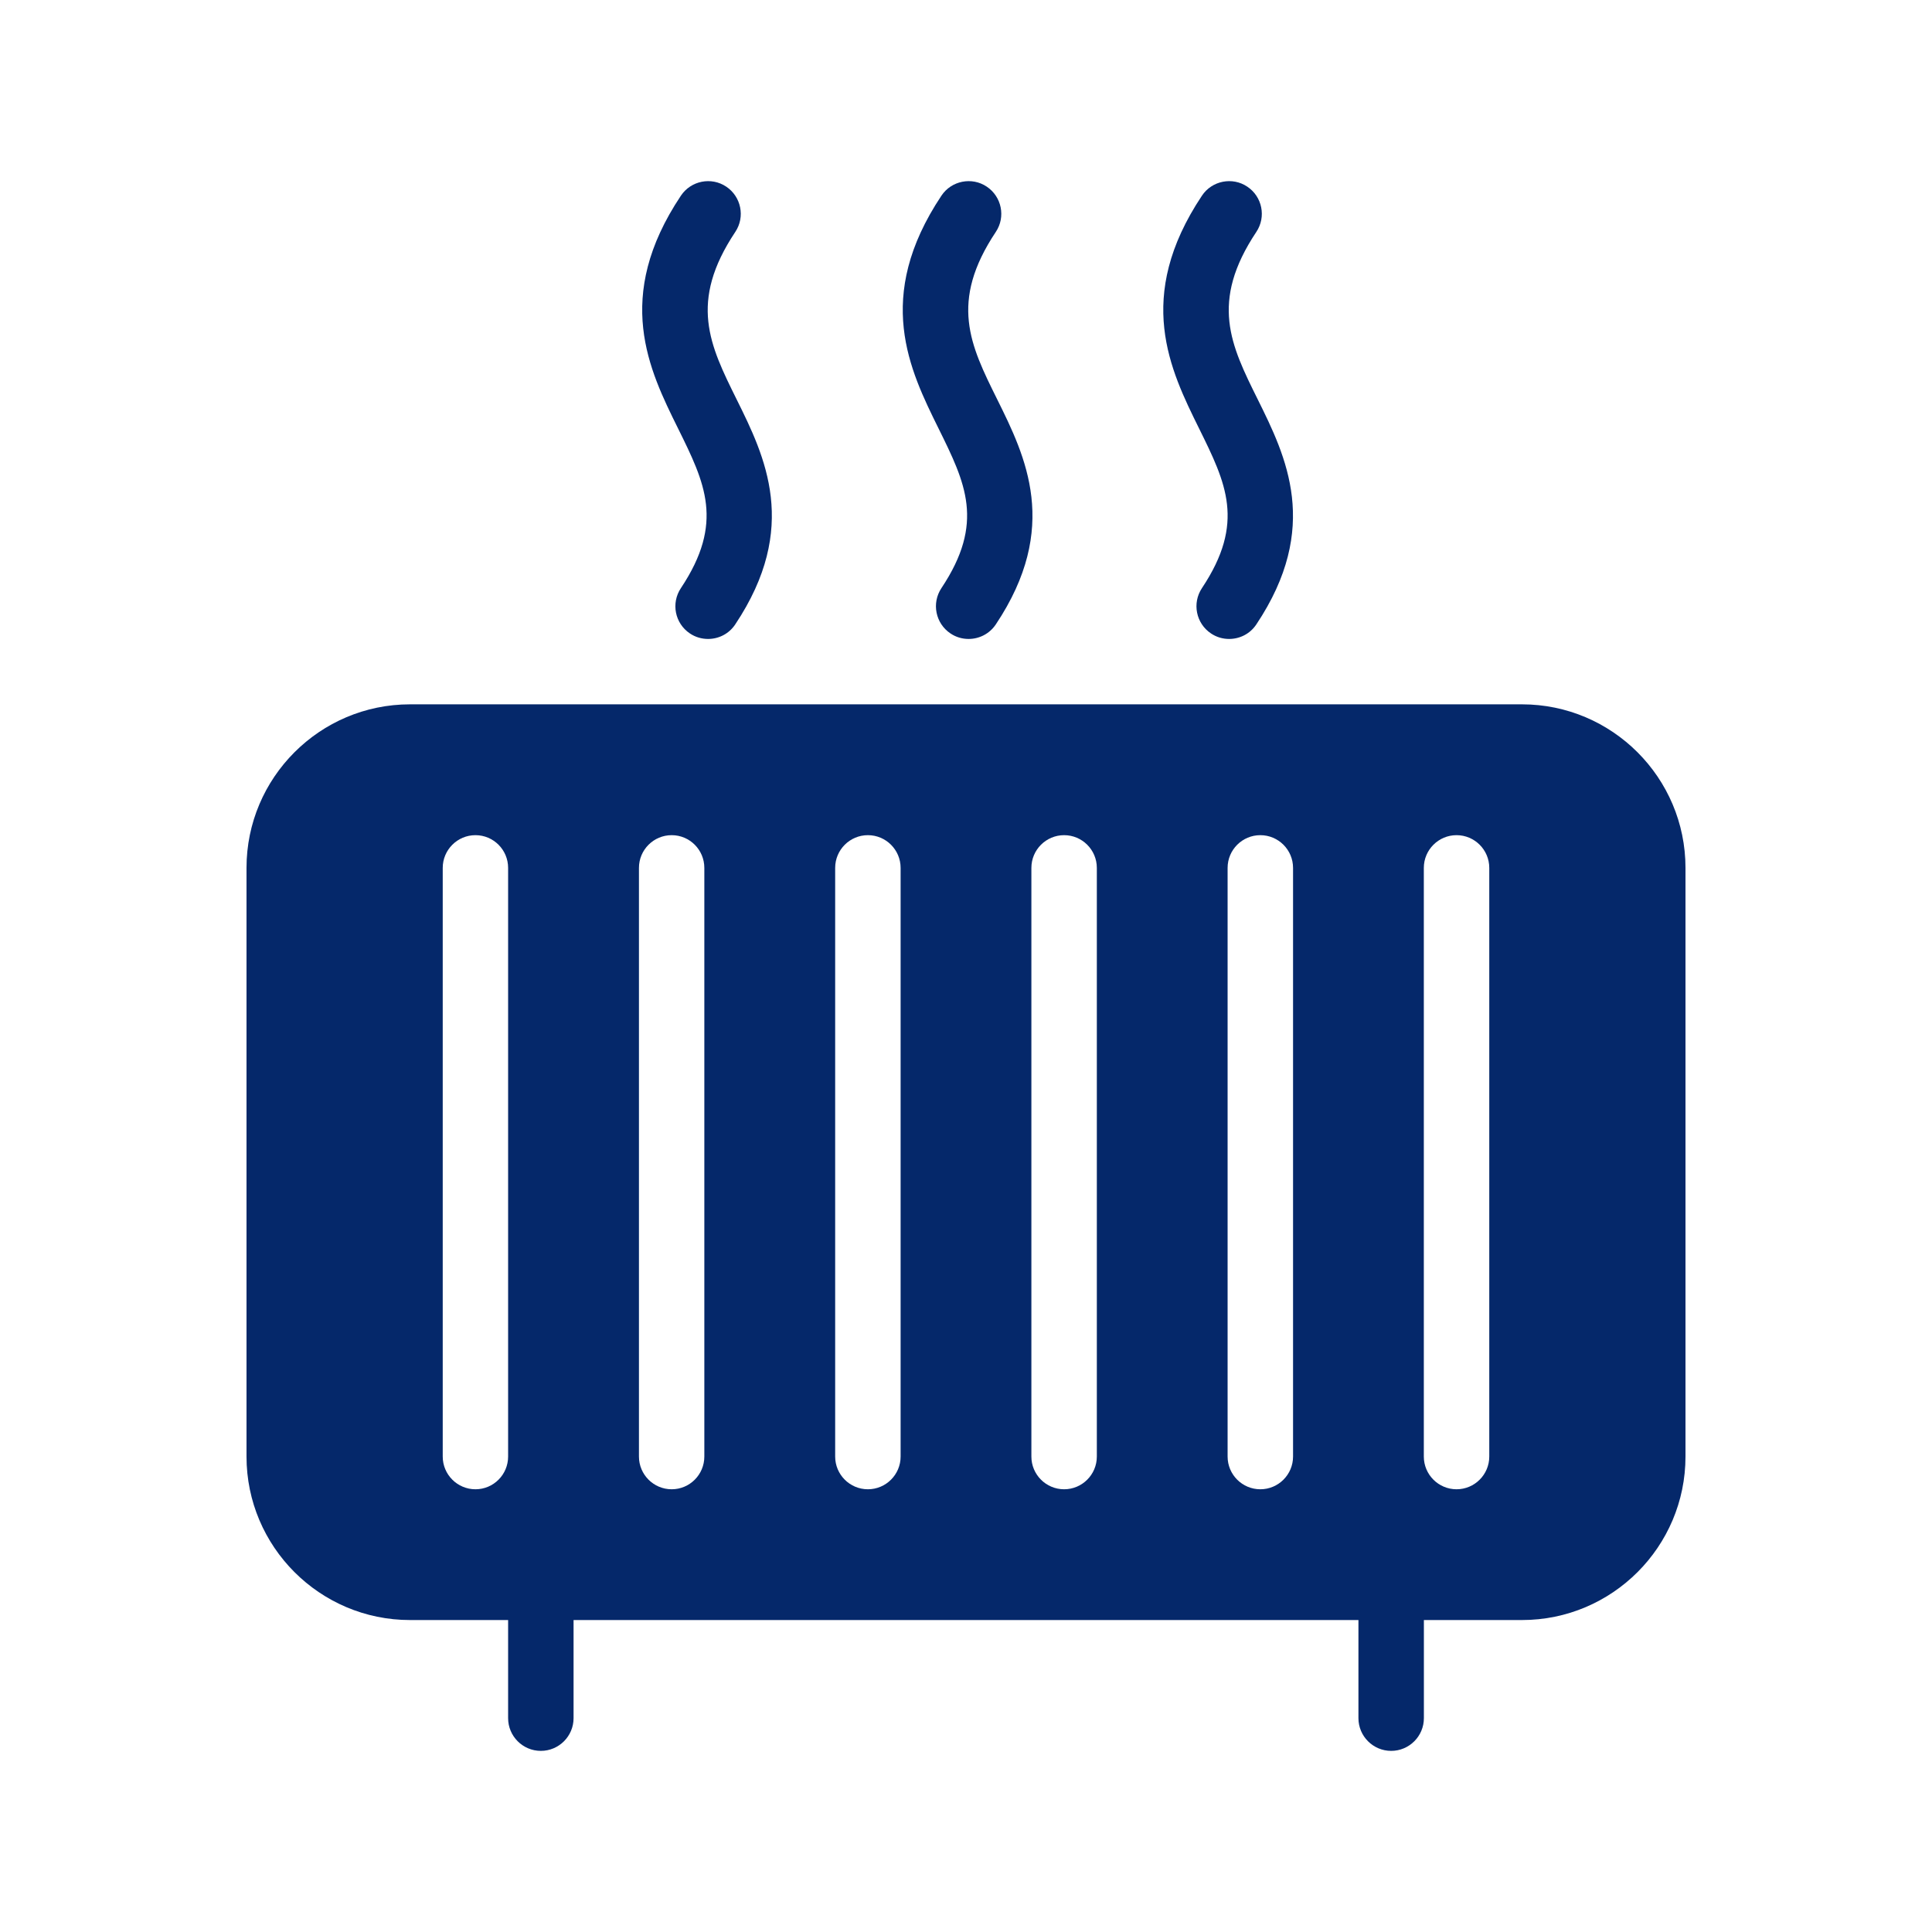
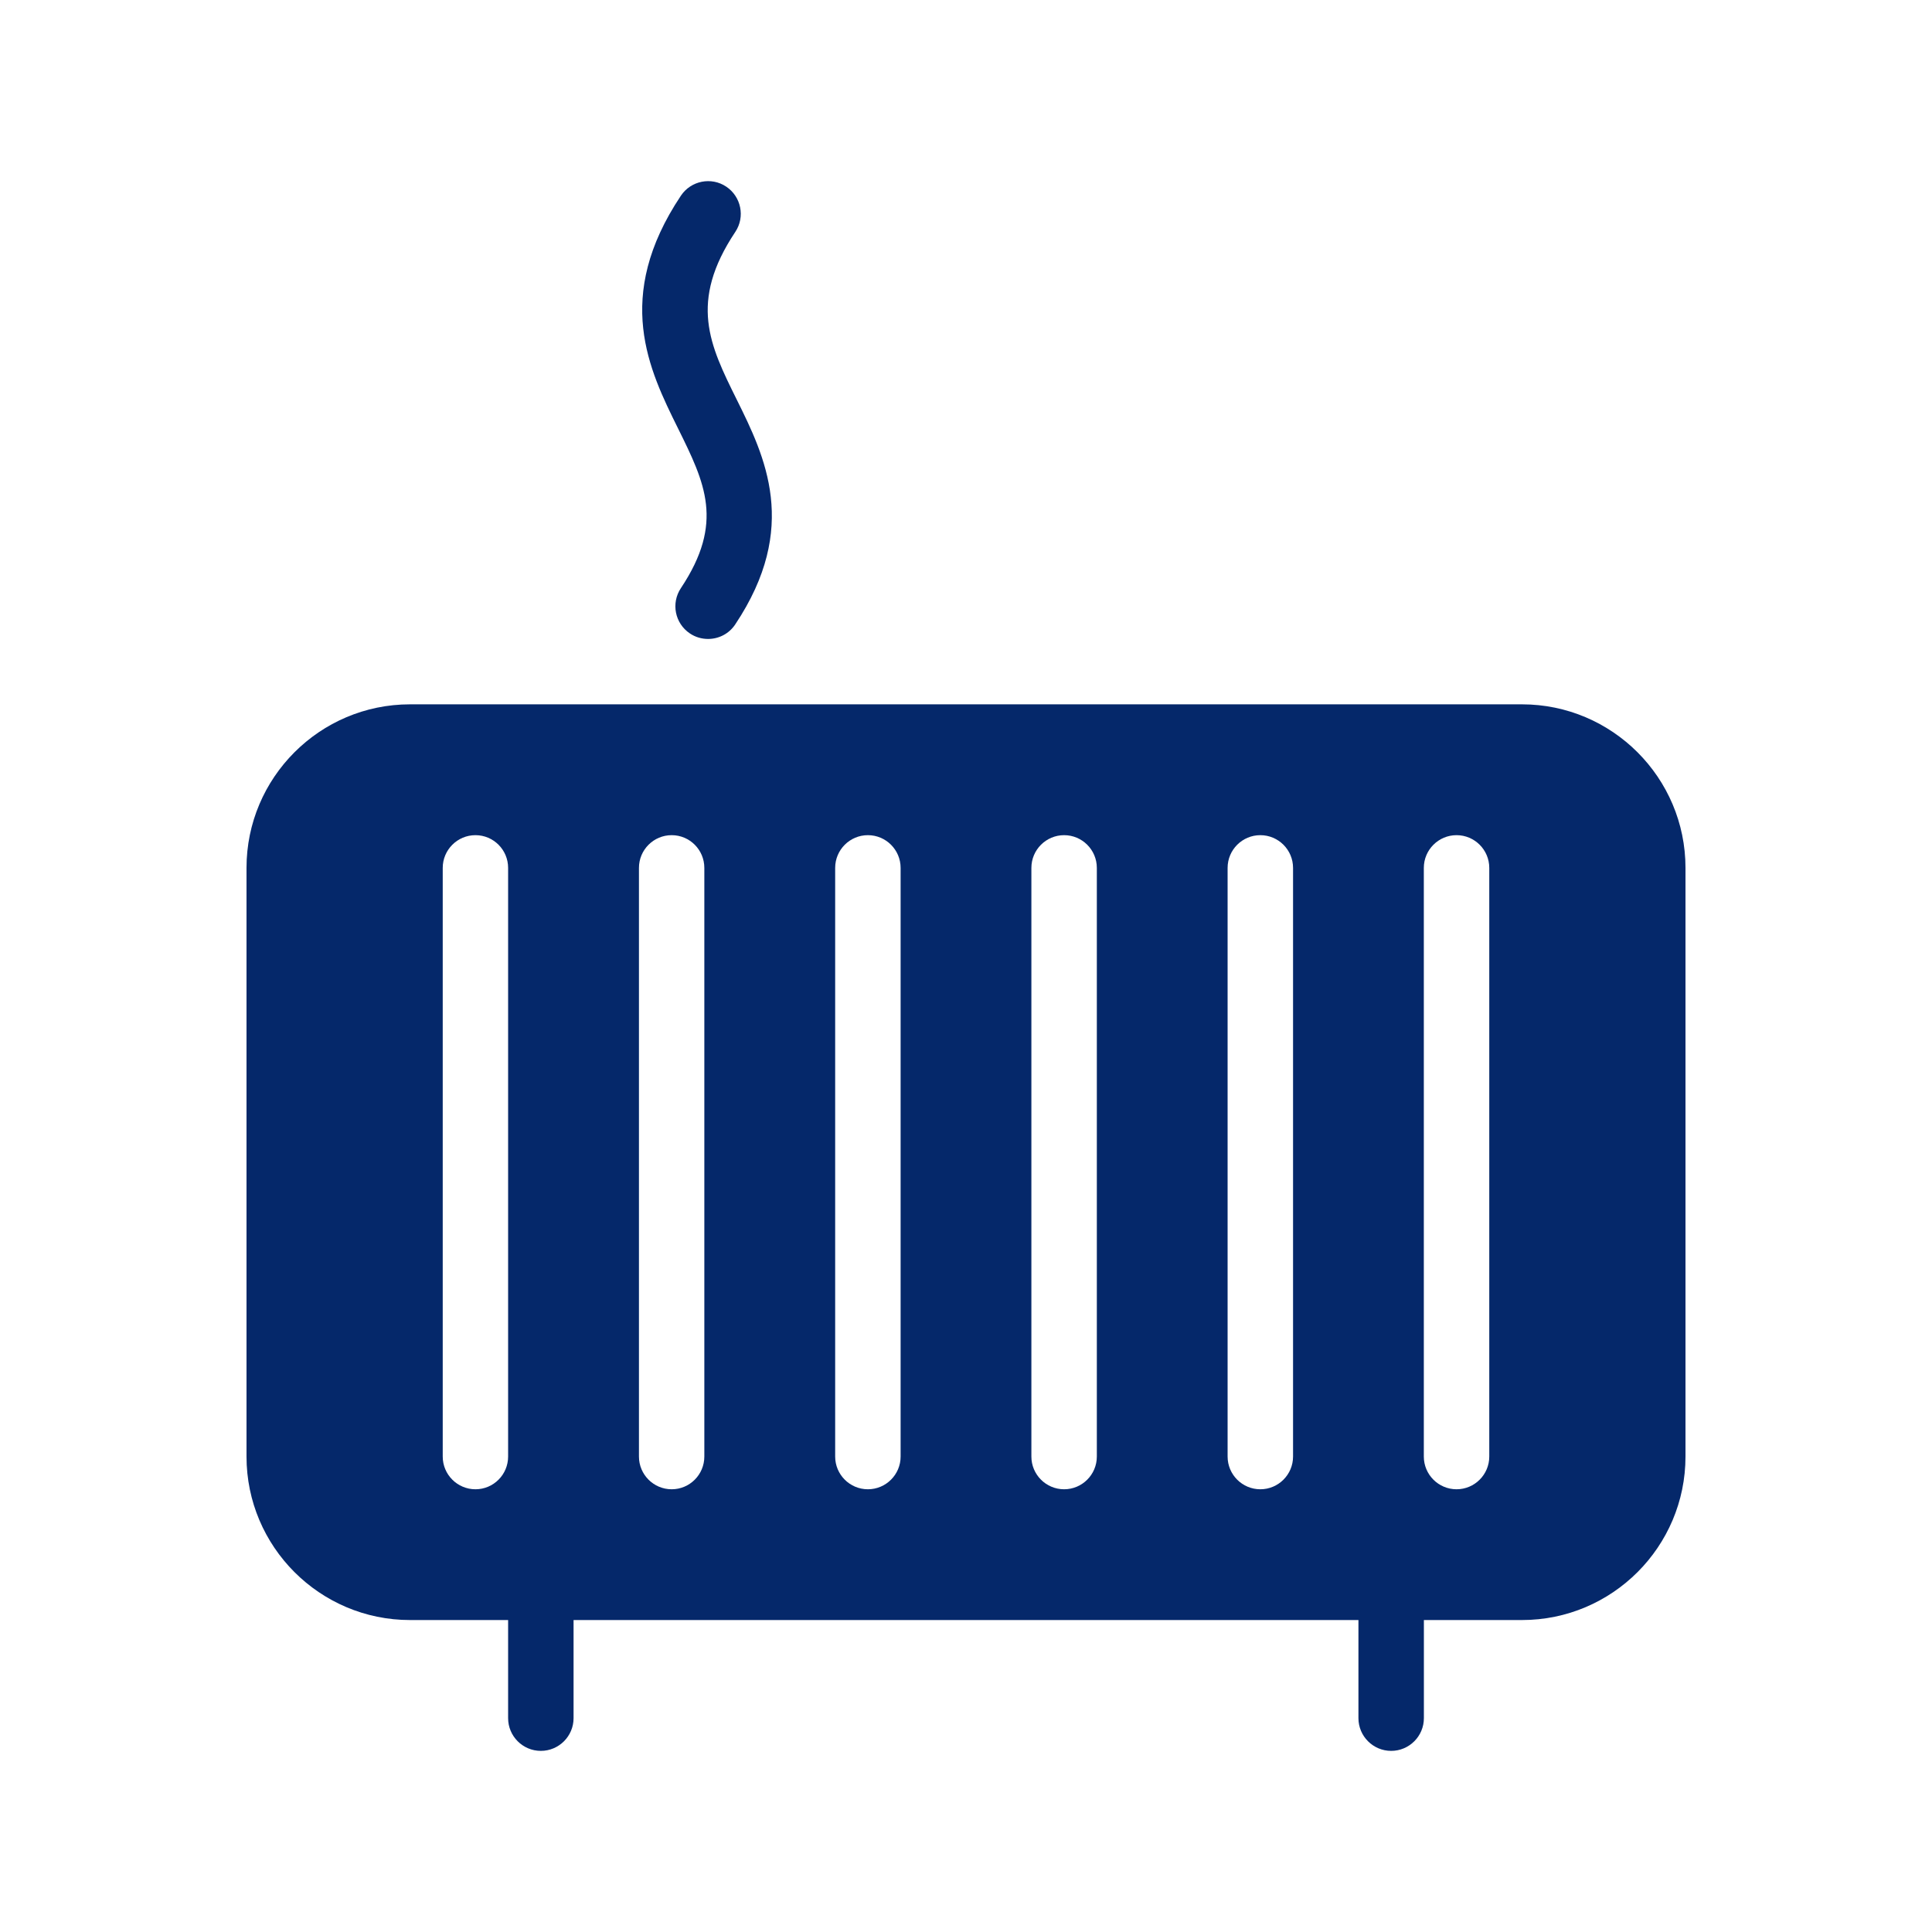
<svg xmlns="http://www.w3.org/2000/svg" width="32" height="32" viewBox="0 0 32 32" fill="none">
  <path d="M12.201 6.615C11.755 5.715 11.404 5.004 12.179 3.841C12.345 3.592 12.276 3.256 12.028 3.091C11.782 2.926 11.444 2.992 11.278 3.241C10.155 4.923 10.751 6.127 11.23 7.095C11.677 8 12.001 8.655 11.278 9.741C11.111 9.991 11.179 10.326 11.427 10.492C11.519 10.554 11.624 10.583 11.728 10.583C11.903 10.583 12.074 10.499 12.178 10.342C13.249 8.736 12.669 7.56 12.201 6.615Z" fill="#05286A" />
-   <path d="M16.517 6.615C16.07 5.715 15.719 5.004 16.494 3.841C16.66 3.592 16.591 3.256 16.343 3.091C16.098 2.926 15.758 2.992 15.593 3.241C14.471 4.924 15.067 6.128 15.545 7.096C15.992 8.002 16.316 8.656 15.593 9.741C15.427 9.991 15.495 10.326 15.743 10.492C15.835 10.554 15.939 10.583 16.043 10.583C16.218 10.583 16.389 10.499 16.494 10.342C17.566 8.736 16.985 7.56 16.517 6.615Z" fill="#05286A" />
-   <path d="M20.832 6.615C20.385 5.715 20.034 5.004 20.809 3.841C20.975 3.592 20.907 3.256 20.658 3.091C20.413 2.926 20.073 2.992 19.908 3.241C18.786 4.924 19.382 6.128 19.86 7.096C20.307 8.002 20.631 8.656 19.908 9.741C19.742 9.991 19.81 10.326 20.058 10.492C20.15 10.554 20.254 10.583 20.358 10.583C20.534 10.583 20.705 10.499 20.809 10.342C21.881 8.736 21.3 7.56 20.832 6.615Z" fill="#05286A" />
  <path d="M25.209 11.666H6.791C5.297 11.666 4.083 12.882 4.083 14.375V24.125C4.083 25.618 5.298 26.833 6.791 26.833H25.209C26.703 26.833 27.917 25.618 27.917 24.125V14.375C27.917 12.882 26.702 11.666 25.209 11.666ZM8.416 24.125C8.416 24.424 8.174 24.667 7.875 24.667C7.576 24.667 7.333 24.424 7.333 24.125V14.375C7.333 14.076 7.576 13.833 7.875 13.833C8.174 13.833 8.416 14.076 8.416 14.375V24.125ZM11.666 24.125C11.666 24.424 11.424 24.667 11.125 24.667C10.826 24.667 10.583 24.424 10.583 24.125V14.375C10.583 14.076 10.826 13.833 11.125 13.833C11.424 13.833 11.666 14.076 11.666 14.375V24.125ZM14.917 24.125C14.917 24.424 14.674 24.667 14.375 24.667C14.076 24.667 13.833 24.424 13.833 24.125V14.375C13.833 14.076 14.076 13.833 14.375 13.833C14.674 13.833 14.917 14.076 14.917 14.375V24.125ZM18.167 24.125C18.167 24.424 17.924 24.667 17.625 24.667C17.326 24.667 17.083 24.424 17.083 24.125V14.375C17.083 14.076 17.326 13.833 17.625 13.833C17.924 13.833 18.167 14.076 18.167 14.375V24.125ZM21.417 24.125C21.417 24.424 21.174 24.667 20.875 24.667C20.576 24.667 20.333 24.424 20.333 24.125V14.375C20.333 14.076 20.576 13.833 20.875 13.833C21.174 13.833 21.417 14.076 21.417 14.375V24.125ZM24.667 24.125C24.667 24.424 24.424 24.667 24.125 24.667C23.826 24.667 23.583 24.424 23.583 24.125V14.375C23.583 14.076 23.826 13.833 24.125 13.833C24.424 13.833 24.667 14.076 24.667 14.375V24.125Z" fill="#05286A" />
  <path d="M8.958 25.75C8.659 25.75 8.416 25.993 8.416 26.292V28.458C8.416 28.757 8.659 29 8.958 29C9.257 29 9.5 28.757 9.5 28.458V26.292C9.5 25.993 9.257 25.75 8.958 25.75Z" fill="#05286A" />
  <path d="M23.042 25.75C22.743 25.75 22.5 25.993 22.5 26.292V28.458C22.5 28.757 22.743 29 23.042 29C23.341 29 23.584 28.757 23.584 28.458V26.292C23.584 25.993 23.341 25.75 23.042 25.75Z" fill="#05286A" />
</svg>